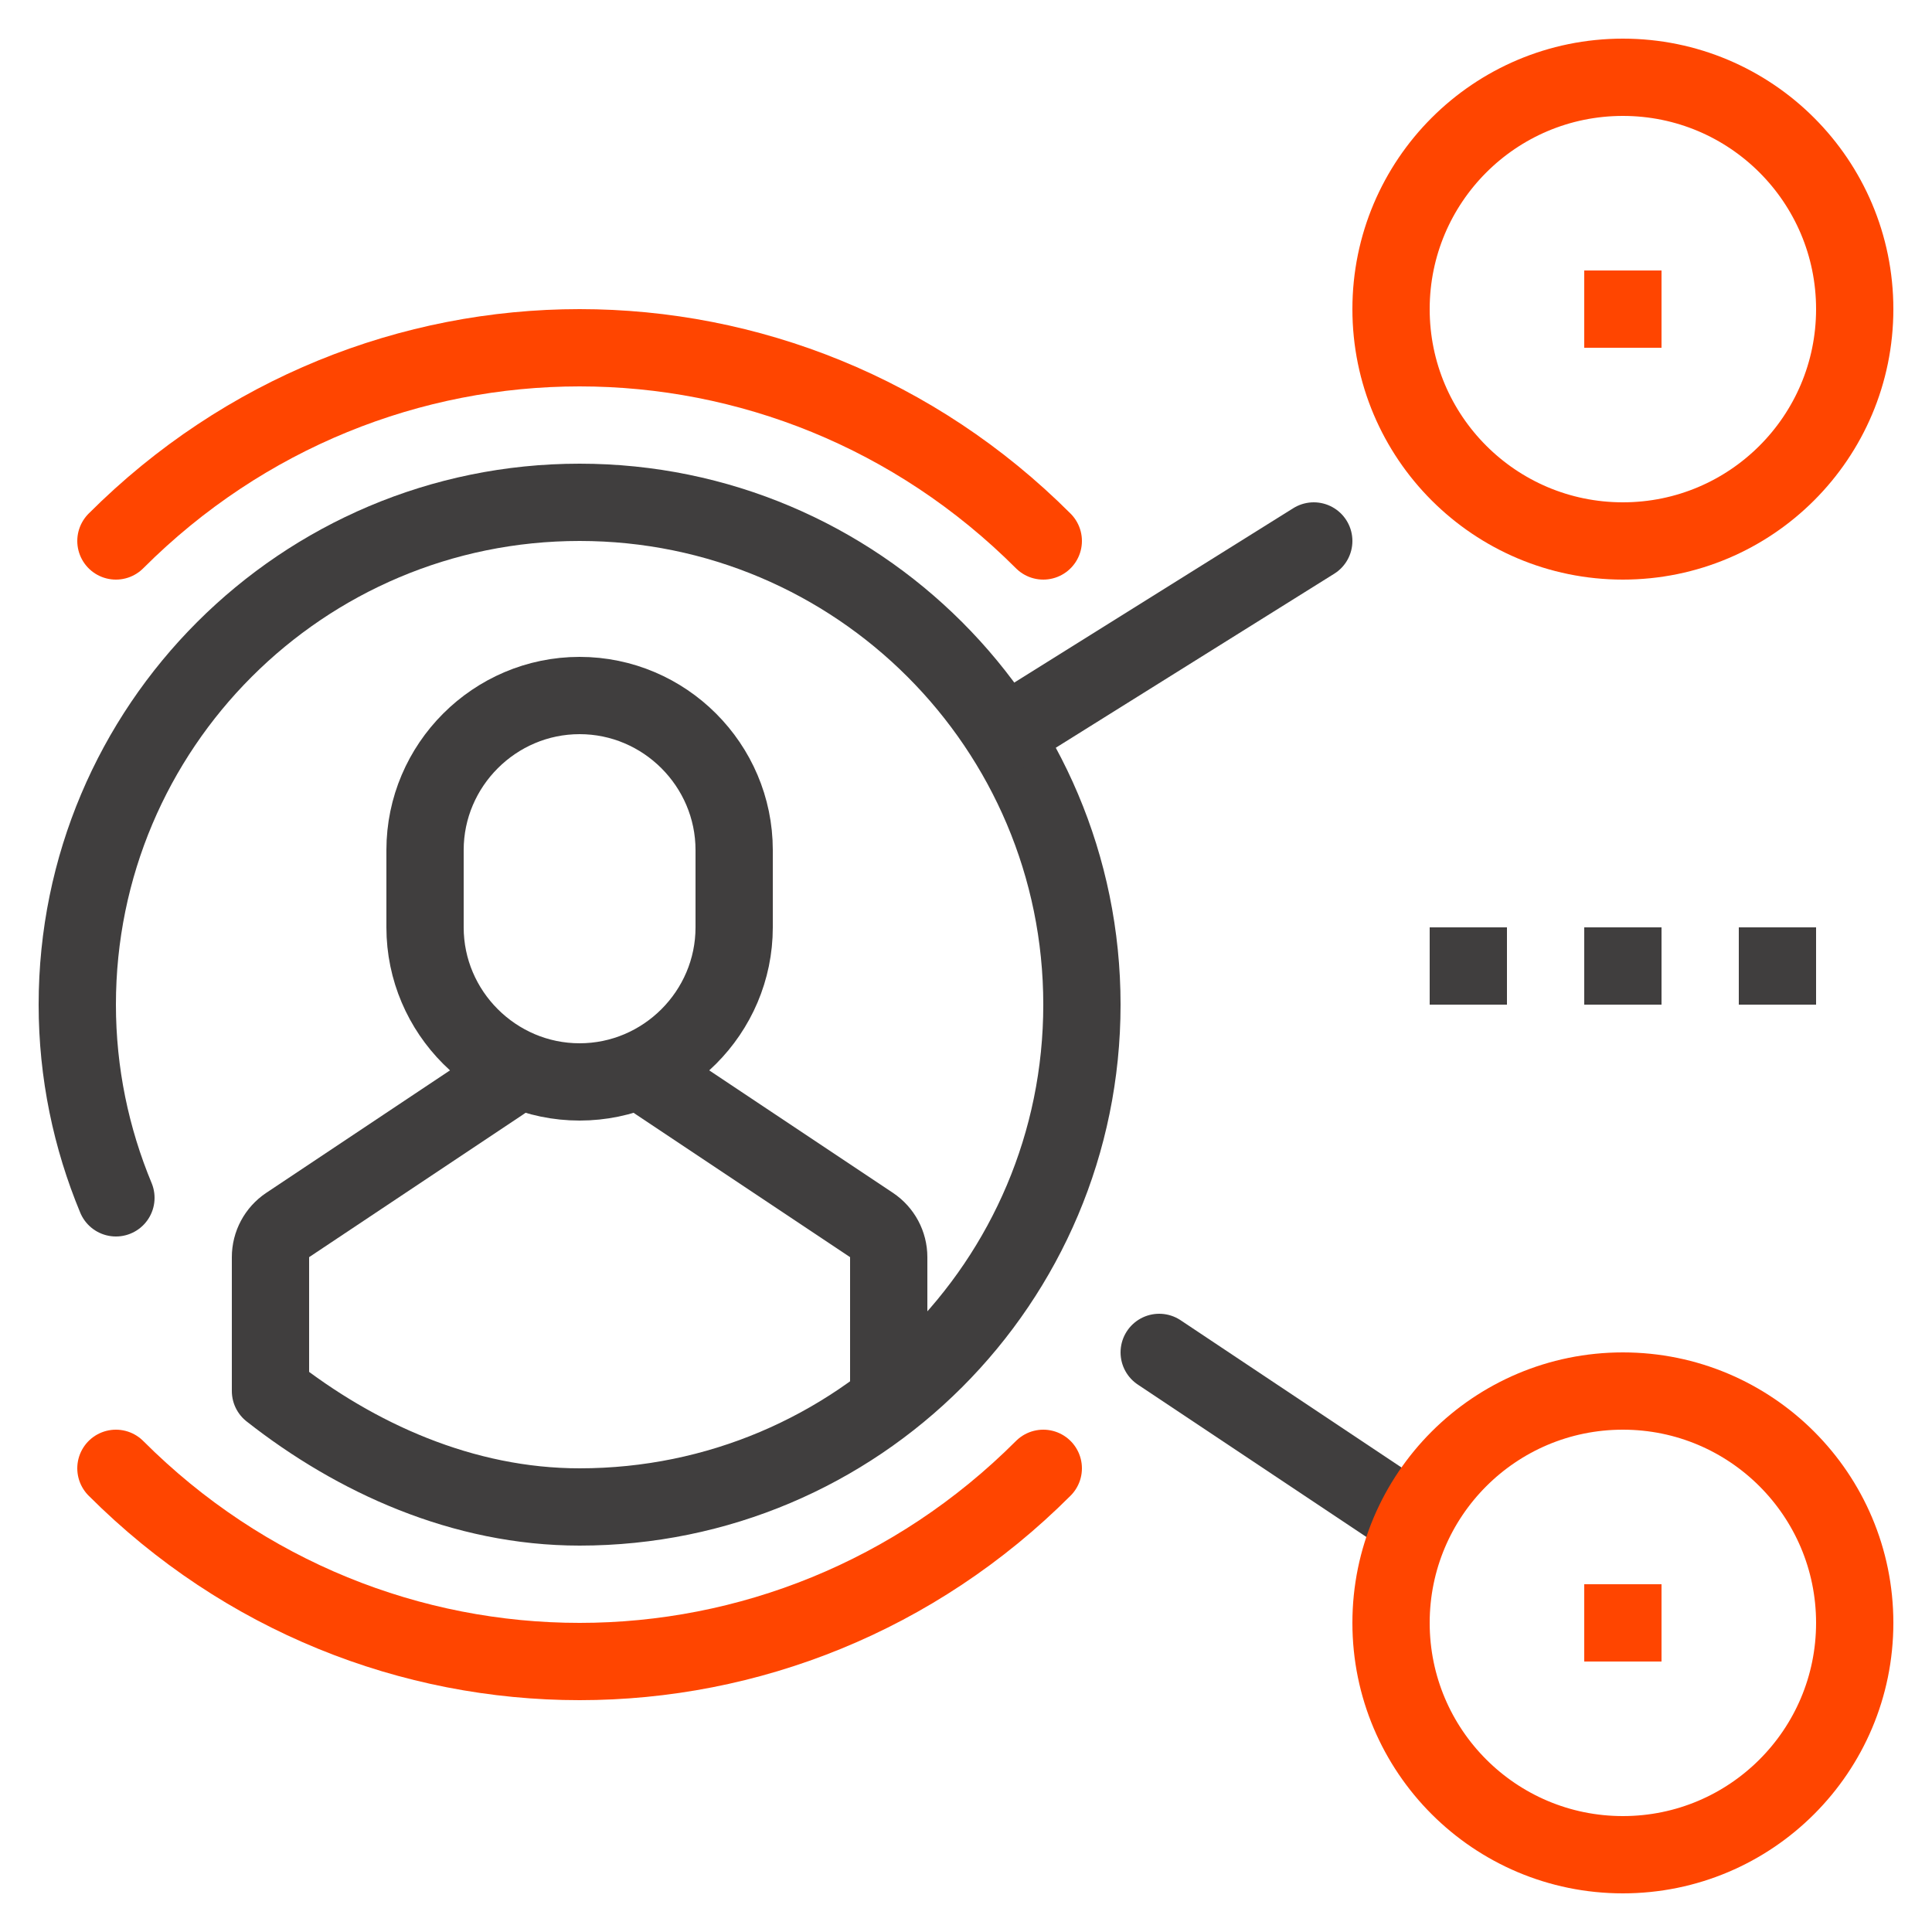
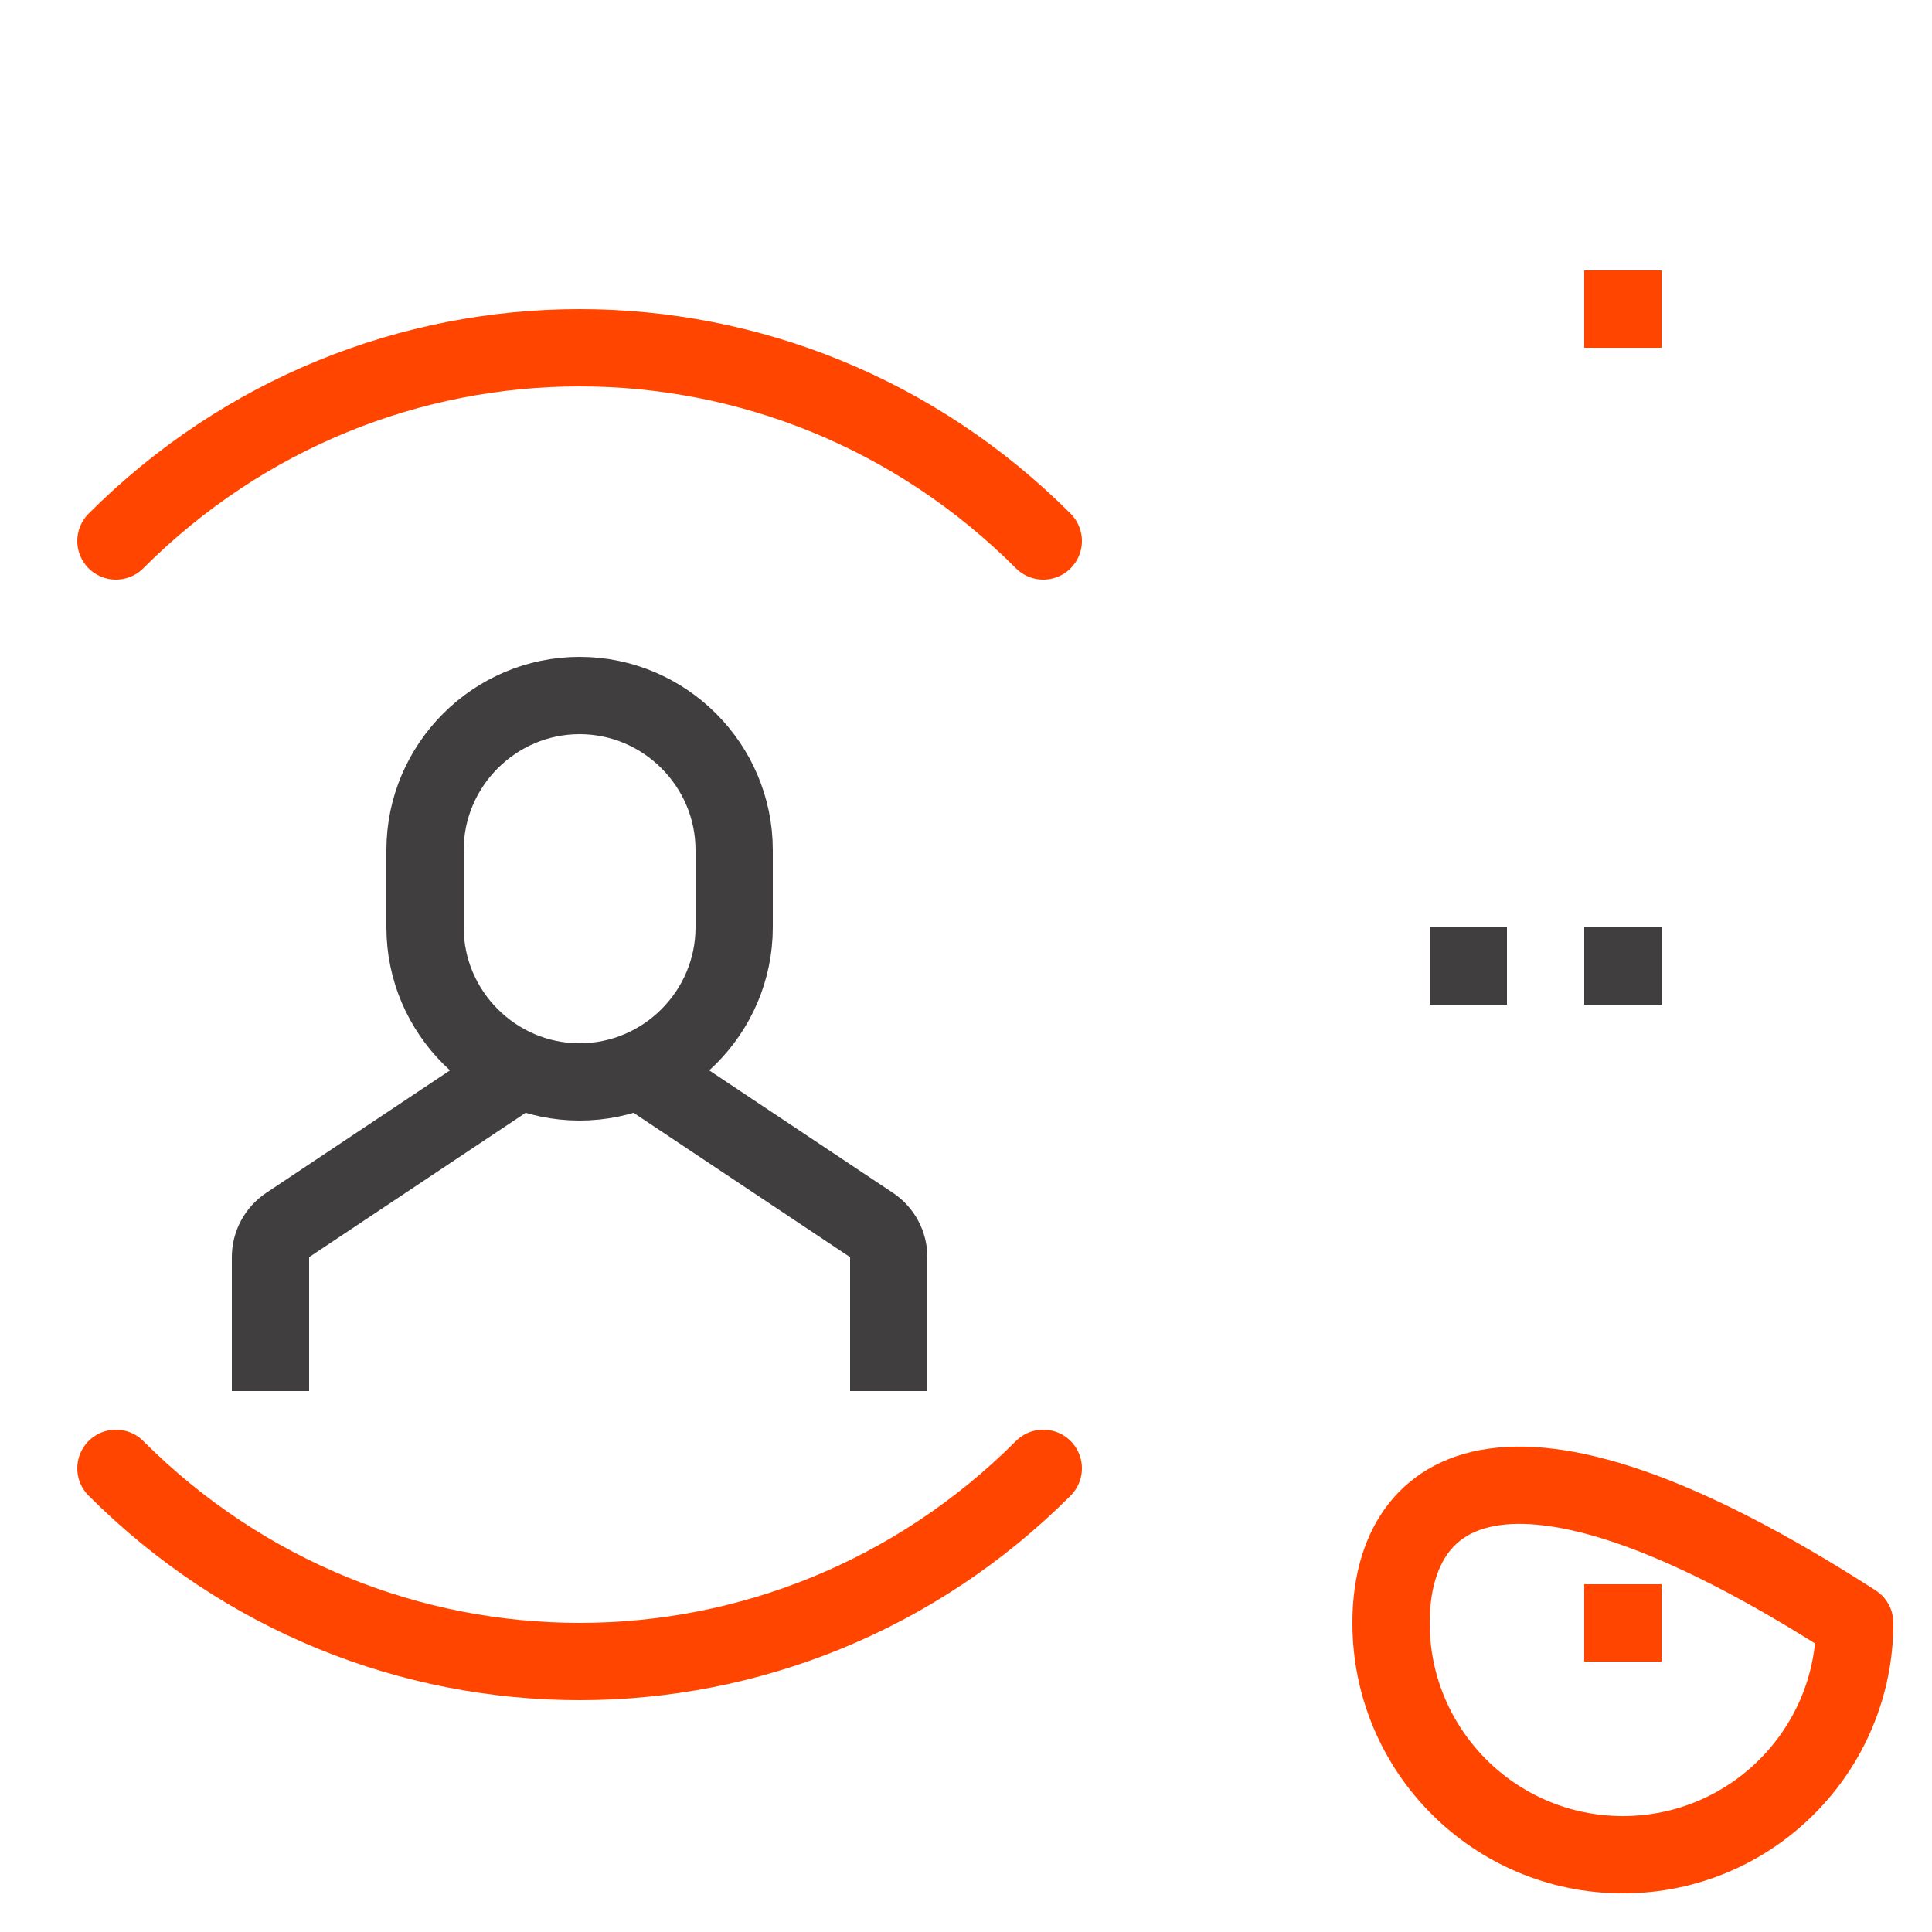
<svg xmlns="http://www.w3.org/2000/svg" width="50" height="50" viewBox="0 0 50 50" fill="none">
-   <path d="M7 36C9.2 37.73 11.98 39 15 39C22.18 39 28 33.18 28 26C28 18.82 22.18 13 15 13C7.82 13 2 18.82 2 26C2 27.771 2.36 29.461 3 31" stroke="#403E3E" stroke-width="2" stroke-miterlimit="10" stroke-linecap="round" stroke-linejoin="round" />
  <path d="M19 24C19 26.199 17.201 28 15 28C12.801 28 11 26.199 11 24V22C11 19.801 12.801 18 15 18C17.201 18 19 19.801 19 22V24Z" stroke="#403E3E" stroke-width="2" stroke-miterlimit="10" stroke-linejoin="round" />
  <path d="M7 36V32.535C7 32.201 7.167 31.889 7.445 31.703L13 28V27" stroke="#403E3E" stroke-width="2" stroke-miterlimit="10" stroke-linejoin="round" />
  <path d="M17 27V28L22.555 31.703C22.833 31.889 23 32.201 23 32.535V36" stroke="#403E3E" stroke-width="2" stroke-miterlimit="10" stroke-linejoin="round" />
-   <path d="M34 14L26 19" stroke="#403E3E" stroke-width="2" stroke-miterlimit="10" stroke-linecap="round" stroke-linejoin="round" />
-   <path d="M36 39L30 35" stroke="#403E3E" stroke-width="2" stroke-miterlimit="10" stroke-linecap="round" stroke-linejoin="round" />
-   <path d="M42 14C45.314 14 48 11.314 48 8C48 4.686 45.314 2 42 2C38.686 2 36 4.686 36 8C36 11.314 38.686 14 42 14Z" stroke="#FF4500" stroke-width="2" stroke-miterlimit="10" stroke-linejoin="round" />
-   <path d="M42 48C45.314 48 48 45.314 48 42C48 38.686 45.314 36 42 36C38.686 36 36 38.686 36 42C36 45.314 38.686 48 42 48Z" stroke="#FF4500" stroke-width="2" stroke-miterlimit="10" stroke-linejoin="round" />
+   <path d="M42 48C45.314 48 48 45.314 48 42C38.686 36 36 38.686 36 42C36 45.314 38.686 48 42 48Z" stroke="#FF4500" stroke-width="2" stroke-miterlimit="10" stroke-linejoin="round" />
  <path d="M41 42H43" stroke="#FF4500" stroke-width="2" stroke-miterlimit="10" stroke-linejoin="round" />
  <path d="M41 8H43" stroke="#FF4500" stroke-width="2" stroke-miterlimit="10" stroke-linejoin="round" />
  <path d="M41 25H43" stroke="#403E3E" stroke-width="2" stroke-miterlimit="10" stroke-linejoin="round" />
  <path d="M37 25H39" stroke="#403E3E" stroke-width="2" stroke-miterlimit="10" stroke-linejoin="round" />
-   <path d="M45 25H47" stroke="#403E3E" stroke-width="2" stroke-miterlimit="10" stroke-linejoin="round" />
  <path d="M3 14C6.319 10.681 10.649 9 15 9C19.351 9 23.681 10.68 27 14" stroke="#FF4500" stroke-width="2" stroke-miterlimit="10" stroke-linecap="round" stroke-linejoin="round" />
  <path d="M27 38C23.681 41.32 19.351 43 15 43C10.649 43 6.319 41.32 3 38" stroke="#FF4500" stroke-width="2" stroke-miterlimit="10" stroke-linecap="round" stroke-linejoin="round" />
</svg>